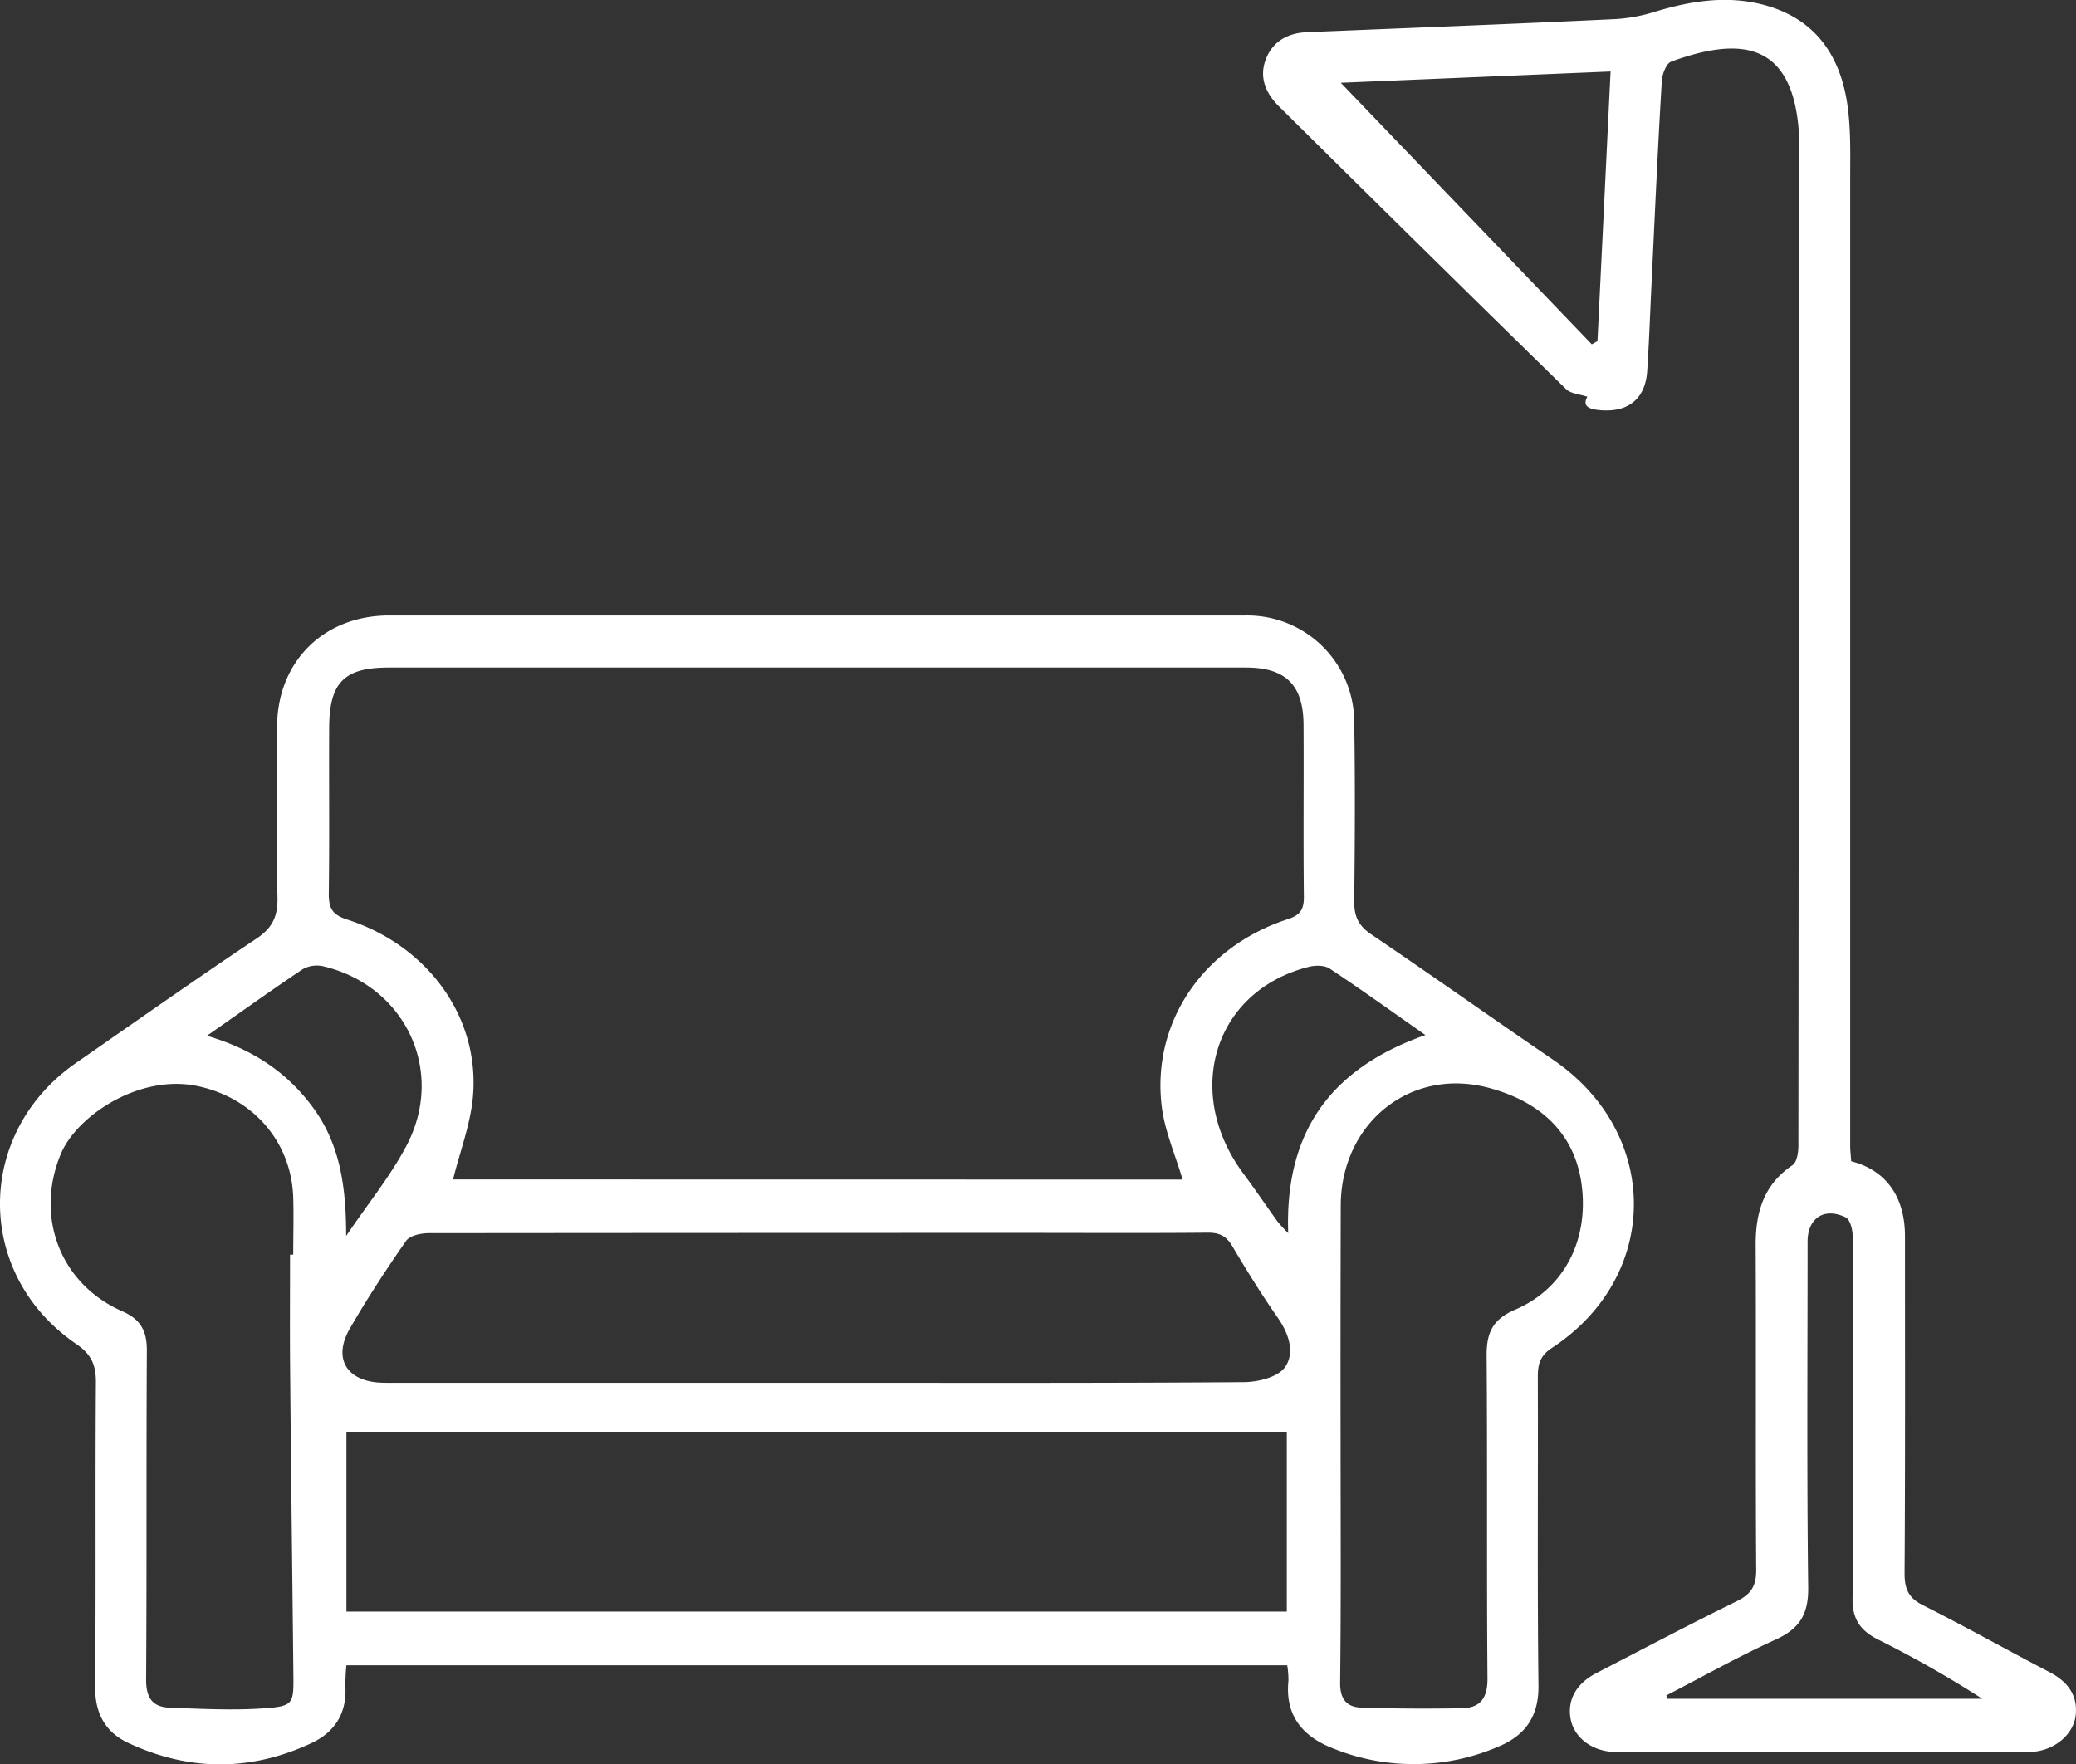
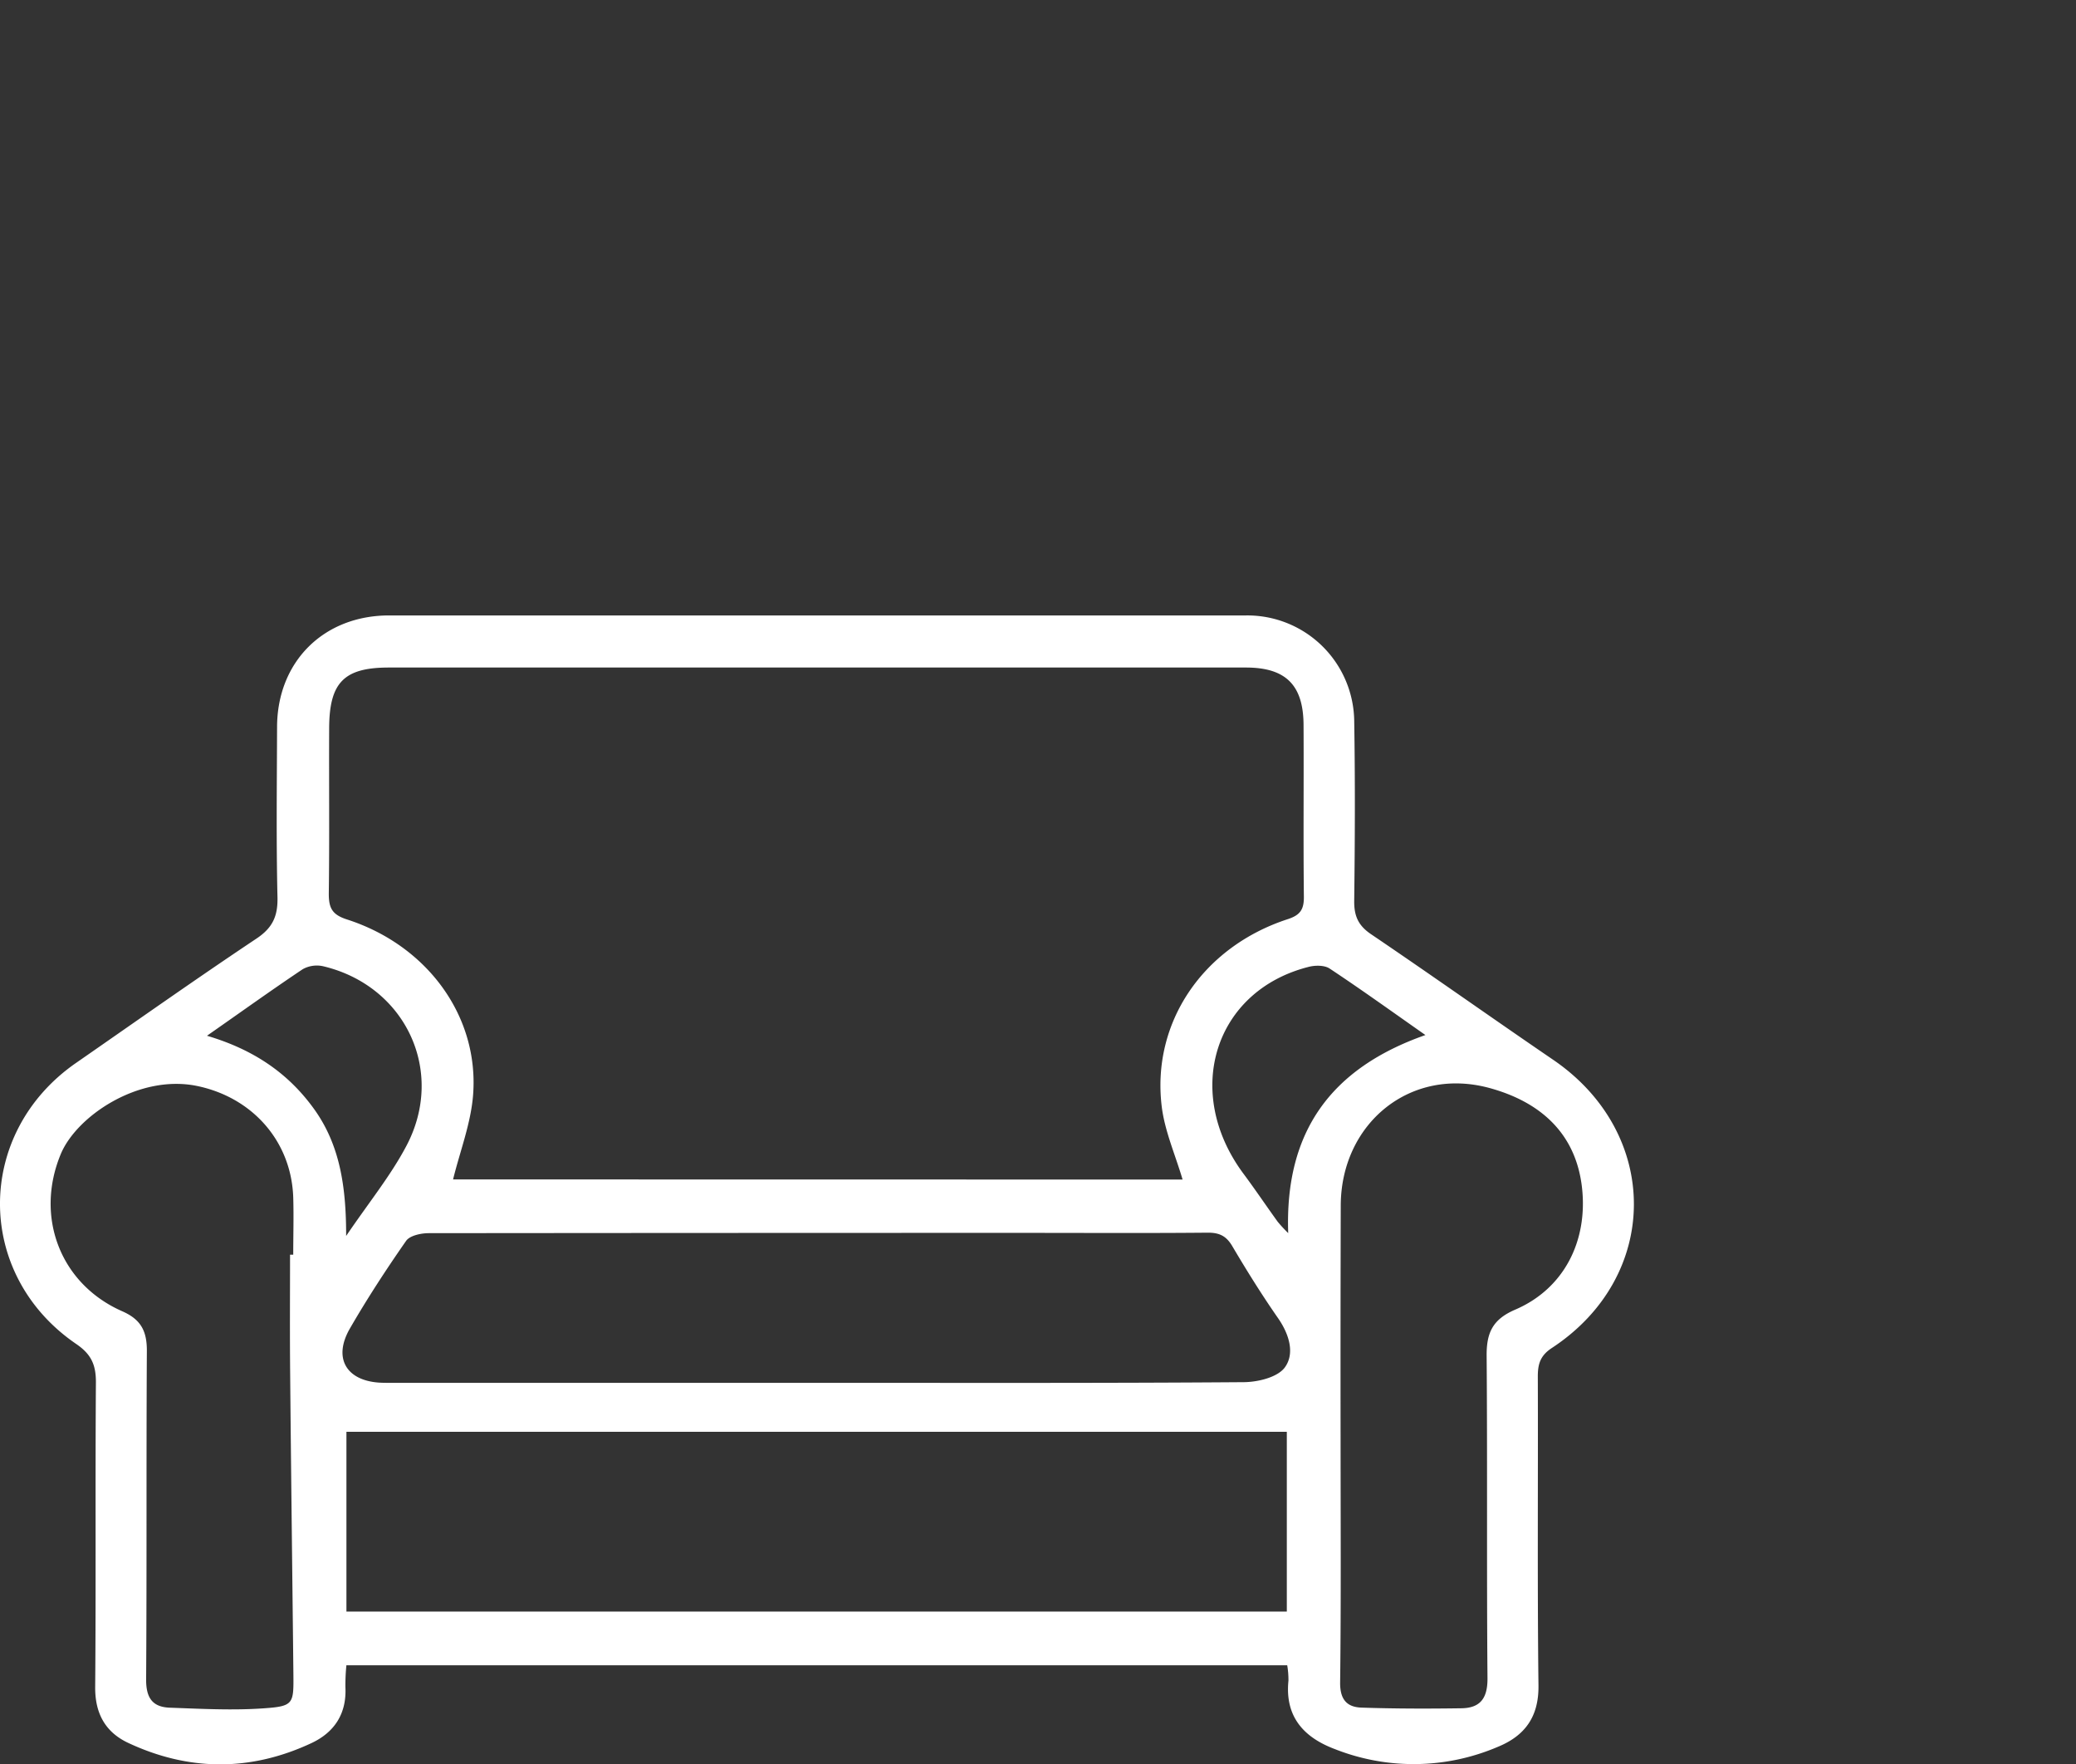
<svg xmlns="http://www.w3.org/2000/svg" viewBox="0 0 507.33 431.1">
  <rect x="0" y="0" width="507.33" height="431.1" fill="#333333" stroke="none" />
  <defs>
    <style>.cls-1{fill:#fff;}</style>
  </defs>
  <title>Ресурс 14интерьер</title>
  <g id="Слой_2" data-name="Слой 2">
    <g id="DESIGNED_BY_FREEPIK" data-name="DESIGNED BY FREEPIK">
      <path class="cls-1" d="M314.57,406.9H84.65a50.8,50.8,0,0,0-.24,5.32c.33,6.43-2.61,11-8.21,13.66-14.9,7-30,6.95-44.85,0-5.6-2.62-8.15-7.21-8.09-13.69.21-24.82,0-49.65.18-74.47,0-4.23-1.12-6.8-4.81-9.32-24.89-17-24.79-51.56,0-68.71,14.64-10.15,29.19-20.44,44-30.32,4-2.65,5.29-5.5,5.18-10.16-.32-13.82-.14-27.66-.1-41.49,0-16,11.35-27.33,27.37-27.34q104.72,0,209.43,0a26.12,26.12,0,0,1,26.43,25.71c.24,14.66.18,29.32,0,44-.05,3.74,1,6.1,4.19,8.23,14.89,10.08,29.56,20.49,44.41,30.62,26.4,18,26.36,52.93-.29,70.43-2.83,1.86-3.45,3.91-3.44,7,.09,25.16-.14,50.32.16,75.47.1,7.71-3.37,12.31-9.94,15a52.35,52.35,0,0,1-39.91.51c-7.63-2.89-12.14-8-11.25-16.7A21.84,21.84,0,0,0,314.57,406.9ZM289,288.22c-1.79-6.07-4.35-11.82-5.09-17.78-2.54-20.51,10-39,30.65-45.8,3.16-1,4.11-2.35,4.08-5.53-.16-14,0-28-.08-42-.05-9.72-4.35-14-14.08-14q-104.71,0-209.44,0c-11,0-14.55,3.66-14.6,14.81-.06,13.49.09,27-.09,40.48,0,3.52.85,5.11,4.46,6.27,19.58,6.31,32.26,23.61,30.81,42.8-.52,6.95-3.18,13.75-4.9,20.72ZM84.66,393.78H314.47V349.86H84.66Zm114.76-55.89c34.8,0,69.6.1,104.41-.16,3.5,0,8.37-1.17,10.15-3.6,2.5-3.41,1.07-8.11-1.62-12-4-5.74-7.69-11.67-11.24-17.68-1.48-2.5-3.21-3.27-6-3.25-14.16.13-28.31.06-42.47.05q-73.93,0-147.87.07c-1.89,0-4.63.58-5.54,1.89-4.85,6.95-9.5,14.08-13.74,21.42-4.09,7.09-1,12.59,7,13.2,1.16.08,2.33.06,3.5.06ZM70.88,306.58h.78c0-4.66.14-9.33,0-14-.47-13.8-10.06-24.46-23.52-27.23-14.19-2.92-29.43,7.34-33.3,16.67-6.34,15.3-.14,31.72,15.05,38.39,4.54,2,6,4.81,6,9.6-.16,26.82,0,53.64-.18,80.46,0,4.55,1.68,6.65,5.8,6.8,7.62.27,15.28.69,22.86.16,7.35-.51,7.4-1.06,7.33-8.24-.26-24.45-.57-48.91-.79-73.36C70.81,326.09,70.88,316.34,70.88,306.58Zm256.73,45c0,19.83.13,39.66-.11,59.49-.06,4.17,1.63,6.07,5.25,6.18,8.12.27,16.25.28,24.37.16,4.64-.06,6.43-2.45,6.39-7.36-.22-26.32,0-52.66-.21-79,0-5.55,1.59-8.73,7-11.05,11.87-5.1,17.76-16.7,16.31-29.77-1.49-13.36-10.26-21-22.58-24.37-19.41-5.3-36.35,8.68-36.38,28.76Q327.57,323.08,327.61,351.55Zm-277-98.49c11.22,3.33,19.72,9,26.11,17.85S84.6,290.07,84.59,302c5.56-8.2,10.87-14.7,14.72-22,9.65-18.24-.21-39.12-20.33-43.9a7.07,7.07,0,0,0-5,.72C66.39,241.89,59,247.21,50.61,253.06Zm297.76-.16c-8.14-5.71-15.68-11.13-23.42-16.26-1.25-.84-3.48-.83-5.06-.44-23.11,5.79-30.89,30.57-16,50.58,2.86,3.84,5.54,7.83,8.35,11.72a37.24,37.24,0,0,0,2.57,2.78C313.94,276.49,325.28,261,348.37,252.9Z" />
-       <path class="cls-1" d="M452.39,283.75c8.52,2.18,13.14,8.65,13.15,18.3,0,27.5.08,55-.1,82.48,0,3.85,1.07,6,4.55,7.72,10.39,5.25,20.56,10.95,30.89,16.34,4.45,2.32,7,5.71,6.34,10.76-.69,4.89-5.78,8.72-11.32,8.73q-50.49.07-101,0c-5.58,0-10-3.32-11-7.7-1.05-4.82,1.18-9,6.34-11.63,11.38-5.88,22.71-11.87,34.21-17.52,3.47-1.7,4.76-3.71,4.73-7.63-.18-26.49,0-53-.13-79.48,0-8,2-14.7,9-19.41,1.08-.72,1.44-3.13,1.44-4.76q.11-90.22.06-180.45c0-21.32.1-42.65.15-64,0-.5,0-1,0-1.5-1-23.86-14.08-25.22-31.3-18.94-1.21.45-2.2,3.09-2.29,4.77-1,16.46-1.71,32.94-2.51,49.41-.35,7.16-.59,14.32-1.06,21.46-.44,6.58-4.44,9.94-10.91,9.57-3-.17-5.13-.81-3.71-3.32-1.87-.63-4-.72-5.19-1.85q-35.19-34.42-70.16-69.08c-3.21-3.16-4.87-7-3.31-11.31,1.61-4.49,5.31-6.64,10.09-6.84,25.14-1.05,50.27-2,75.4-3.2a40.45,40.45,0,0,0,9.73-1.81c8.58-2.59,17.22-4,26.07-1.79,12.74,3.19,19.13,12.16,20.92,24.54.87,6,.68,12.27.68,18.41q0,118.21,0,236.42C452.2,281.46,452.31,282.45,452.39,283.75ZM389,84.13l1.39-.78c1.06-21.8,2.12-43.6,3.2-65.88l-65.93,2.76ZM407.2,414.28l.27.81h76.95A265.24,265.24,0,0,0,459,400.63c-4.44-2.22-6.38-5.11-6.27-10.15.26-12.83.09-25.66.1-38.49,0-16.67,0-33.33-.08-50,0-1.57-.63-4-1.7-4.53-5.26-2.54-9.31.2-9.31,5.93,0,28.16-.2,56.32.15,84.48.08,6.46-2,10-7.82,12.69C424.9,404.72,416.13,409.67,407.2,414.28Z" />
    </g>
  </g>
</svg>